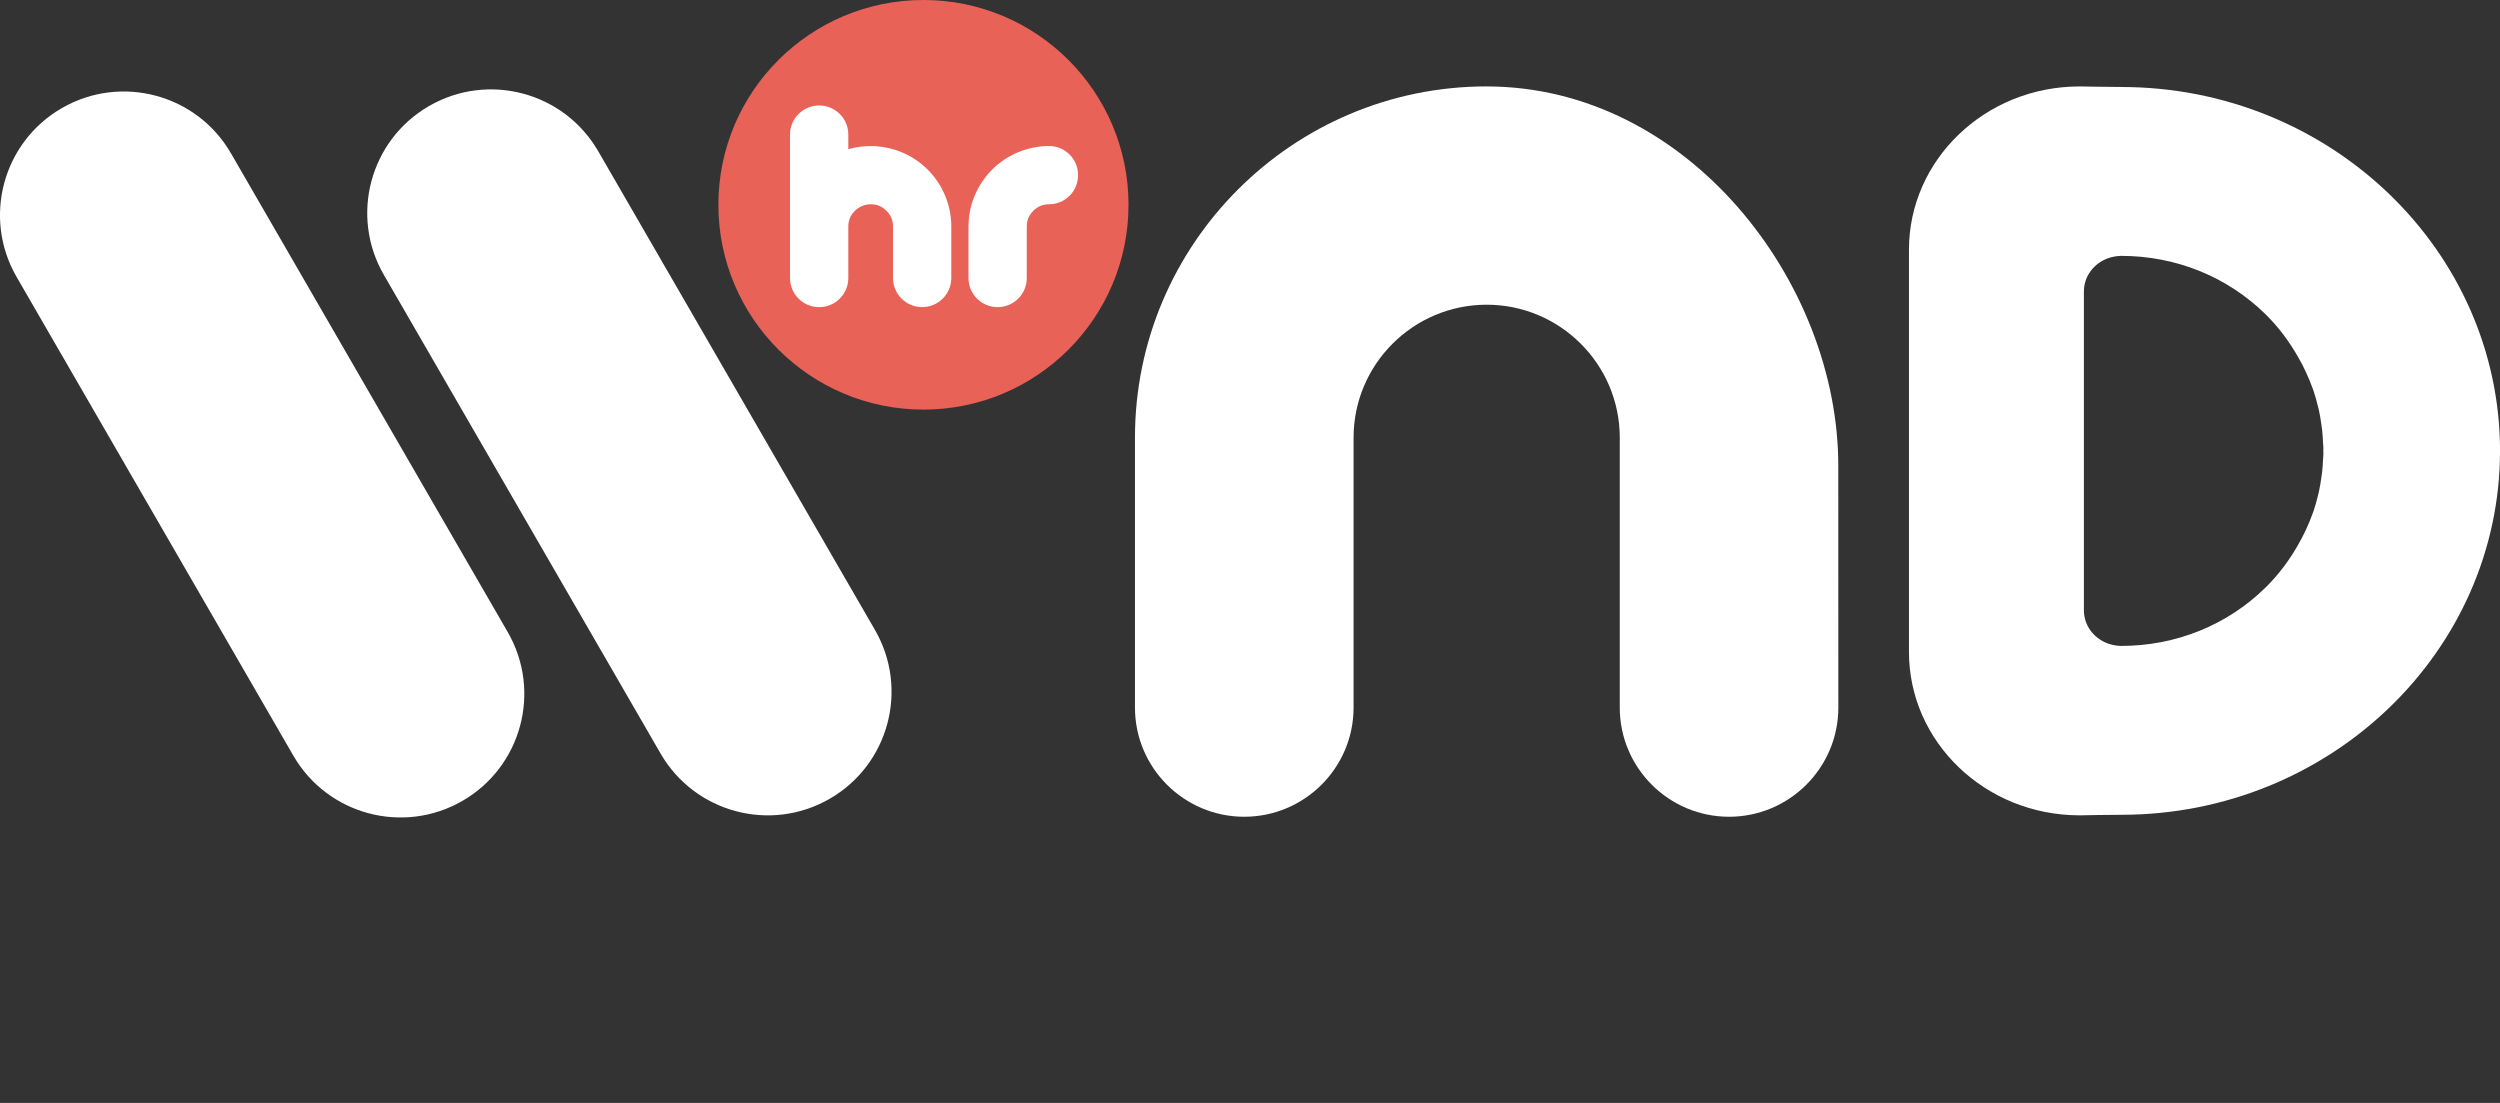
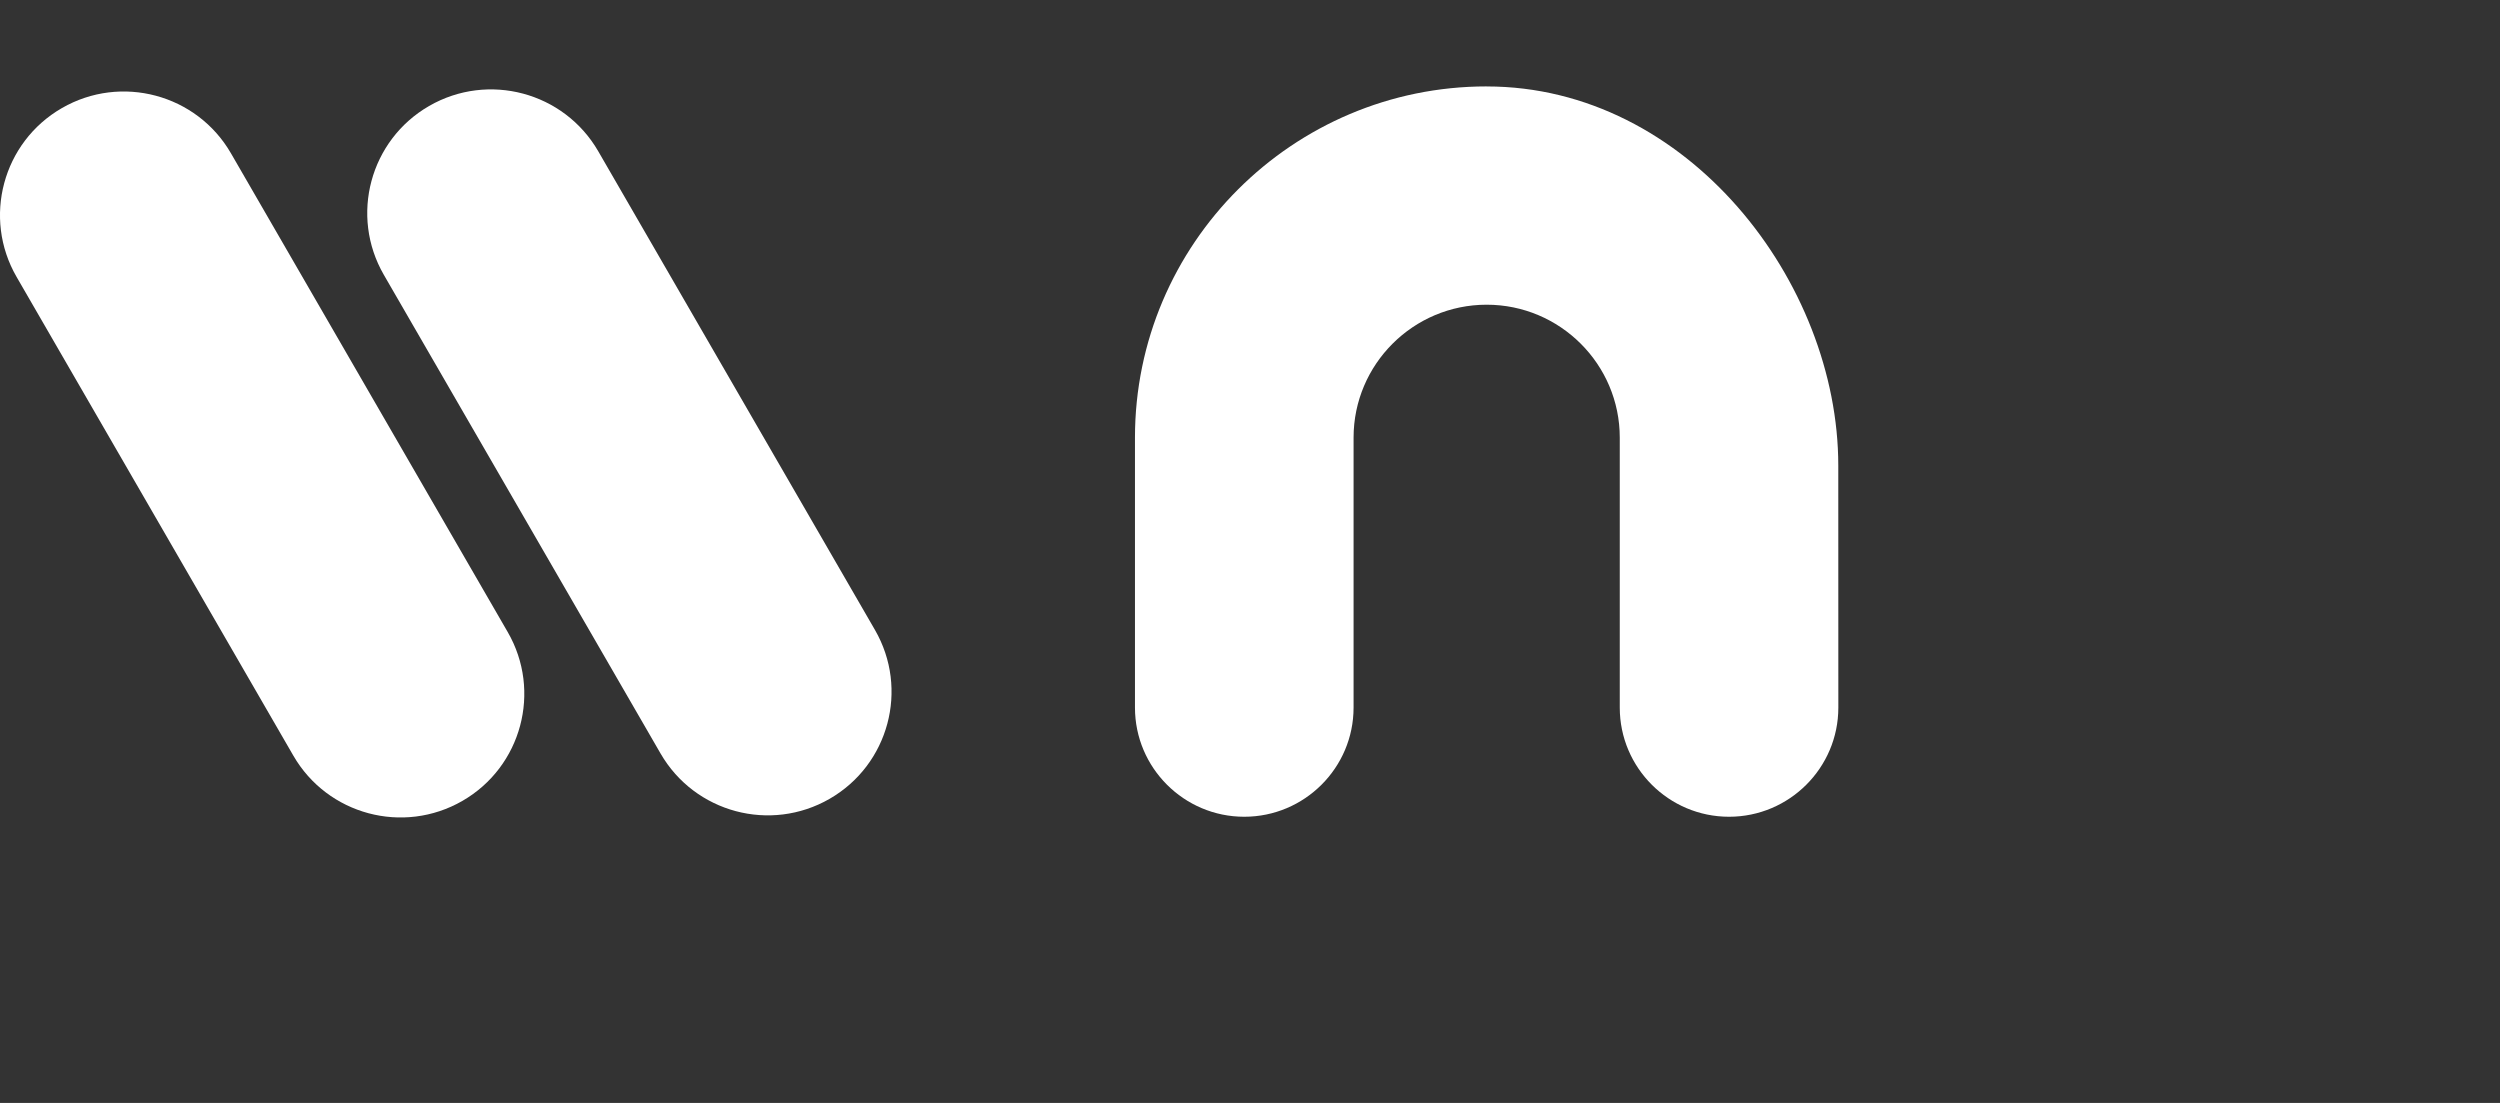
<svg xmlns="http://www.w3.org/2000/svg" width="170" height="75" viewBox="0 0 170 75" fill="none">
  <rect x="0" y="0" width="170" height="75" fill="#333333" stroke="none" />
  <g clip-path="url(#clip0_10475_2394)">
    <path d="M101.089 5.876C87.905 5.876 77.178 16.589 77.178 29.757V48.117C77.178 52.21 80.511 55.539 84.609 55.539C88.707 55.539 92.043 52.21 92.043 48.117V29.759C92.043 24.774 96.103 20.72 101.093 20.72C106.084 20.72 110.144 24.774 110.144 29.759V48.117C110.144 52.21 113.478 55.539 117.576 55.539C121.673 55.539 125.007 52.21 125.007 48.117L125.003 31.656C125.003 19.198 114.776 5.878 101.091 5.878L101.089 5.876Z" fill="white" />
-     <path d="M62.794 27.853C70.495 27.853 76.739 21.618 76.739 13.926C76.739 6.235 70.495 0 62.794 0C55.093 0 48.85 6.235 48.85 13.926C48.85 21.618 55.093 27.853 62.794 27.853Z" fill="#E86258" />
    <path d="M15.706 10.426C13.382 6.405 8.234 5.028 4.209 7.349C0.183 9.67 -1.196 14.811 1.129 18.832L19.947 51.383C22.271 55.404 27.419 56.782 31.444 54.461C35.47 52.14 36.849 46.999 34.524 42.978L15.706 10.426Z" fill="white" />
    <path d="M40.679 10.283C38.354 6.262 33.207 4.885 29.181 7.206C25.156 9.527 23.777 14.668 26.101 18.689L44.919 51.24C47.244 55.261 52.391 56.639 56.417 54.318C60.442 51.997 61.821 46.856 59.497 42.835L40.679 10.283Z" fill="white" />
-     <path d="M144.237 5.914C143.381 5.914 141.864 5.885 141.498 5.878H141.38C134.981 5.895 129.809 10.871 129.809 16.988V44.333C129.809 50.449 134.981 55.425 141.38 55.442H141.5C141.872 55.434 143.386 55.406 144.239 55.406C158.439 55.406 169.991 44.307 170.002 30.661C169.991 17.015 158.439 5.916 144.239 5.916L144.237 5.914ZM157.993 30.866C157.991 30.997 157.972 31.123 157.966 31.252C157.953 31.526 157.938 31.8 157.909 32.07C157.894 32.207 157.871 32.342 157.852 32.479C157.805 32.797 157.755 33.115 157.687 33.428C157.668 33.514 157.645 33.6 157.624 33.687C157.537 34.041 157.442 34.393 157.326 34.735C157.313 34.775 157.299 34.813 157.284 34.853C157.146 35.249 156.982 35.635 156.807 36.017C156.722 36.198 156.636 36.377 156.543 36.552C156.456 36.719 156.363 36.883 156.27 37.048C155.673 38.1 154.94 39.089 154.041 39.968C151.434 42.519 147.95 43.923 144.232 43.923C144.087 43.923 143.947 43.904 143.808 43.881C142.617 43.687 141.705 42.7 141.705 41.509V19.813C141.705 18.622 142.617 17.635 143.808 17.441C143.947 17.418 144.087 17.401 144.232 17.399C147.95 17.399 151.434 18.803 154.041 21.355C154.94 22.234 155.671 23.223 156.268 24.275C156.361 24.439 156.456 24.604 156.543 24.77C156.633 24.947 156.722 25.124 156.804 25.306C156.978 25.687 157.144 26.073 157.282 26.47C157.294 26.51 157.311 26.548 157.324 26.588C157.44 26.931 157.535 27.281 157.622 27.636C157.643 27.722 157.666 27.808 157.685 27.895C157.755 28.207 157.805 28.523 157.85 28.844C157.869 28.981 157.892 29.116 157.907 29.253C157.936 29.523 157.951 29.797 157.964 30.071C157.97 30.2 157.989 30.326 157.991 30.457C157.991 30.526 157.985 30.594 157.985 30.663C157.985 30.733 157.993 30.8 157.991 30.87L157.993 30.866Z" fill="white" />
-     <path d="M63.084 11.535C62.573 11.025 61.973 10.624 61.306 10.348C60.16 9.874 58.868 9.804 57.685 10.144V9.151C57.685 8.056 56.797 7.171 55.703 7.171C54.607 7.171 53.721 8.059 53.721 9.151V18.907C53.721 20.001 54.609 20.886 55.703 20.886C56.799 20.886 57.685 19.999 57.685 18.907V15.409C57.685 14.985 57.823 14.648 58.118 14.348C58.395 14.066 58.785 13.897 59.18 13.89C59.619 13.884 59.968 14.025 60.278 14.335C60.582 14.639 60.724 14.979 60.724 15.406V18.904C60.724 19.999 61.612 20.884 62.706 20.884C63.802 20.884 64.688 19.997 64.688 18.904V15.406C64.688 14.683 64.547 13.977 64.27 13.309C63.992 12.642 63.593 12.043 63.082 11.533L63.084 11.535Z" fill="white" />
-     <path d="M71.343 9.931C70.616 9.931 69.909 10.072 69.242 10.348C68.573 10.624 67.975 11.025 67.464 11.535C66.791 12.208 66.309 13.032 66.046 13.971C65.904 14.473 65.856 14.998 65.856 15.52V18.907C65.856 20.001 66.744 20.886 67.838 20.886C68.934 20.886 69.82 19.999 69.82 18.907V15.409C69.82 14.981 69.962 14.639 70.266 14.335C70.57 14.032 70.912 13.89 71.34 13.89C72.425 13.89 73.306 13.011 73.306 11.928V11.892C73.306 10.808 72.425 9.929 71.34 9.929L71.343 9.931Z" fill="white" />
  </g>
  <defs>
    <clipPath id="clip0_10475_2394">
      <rect width="170" height="75" fill="white" />
    </clipPath>
  </defs>
</svg>